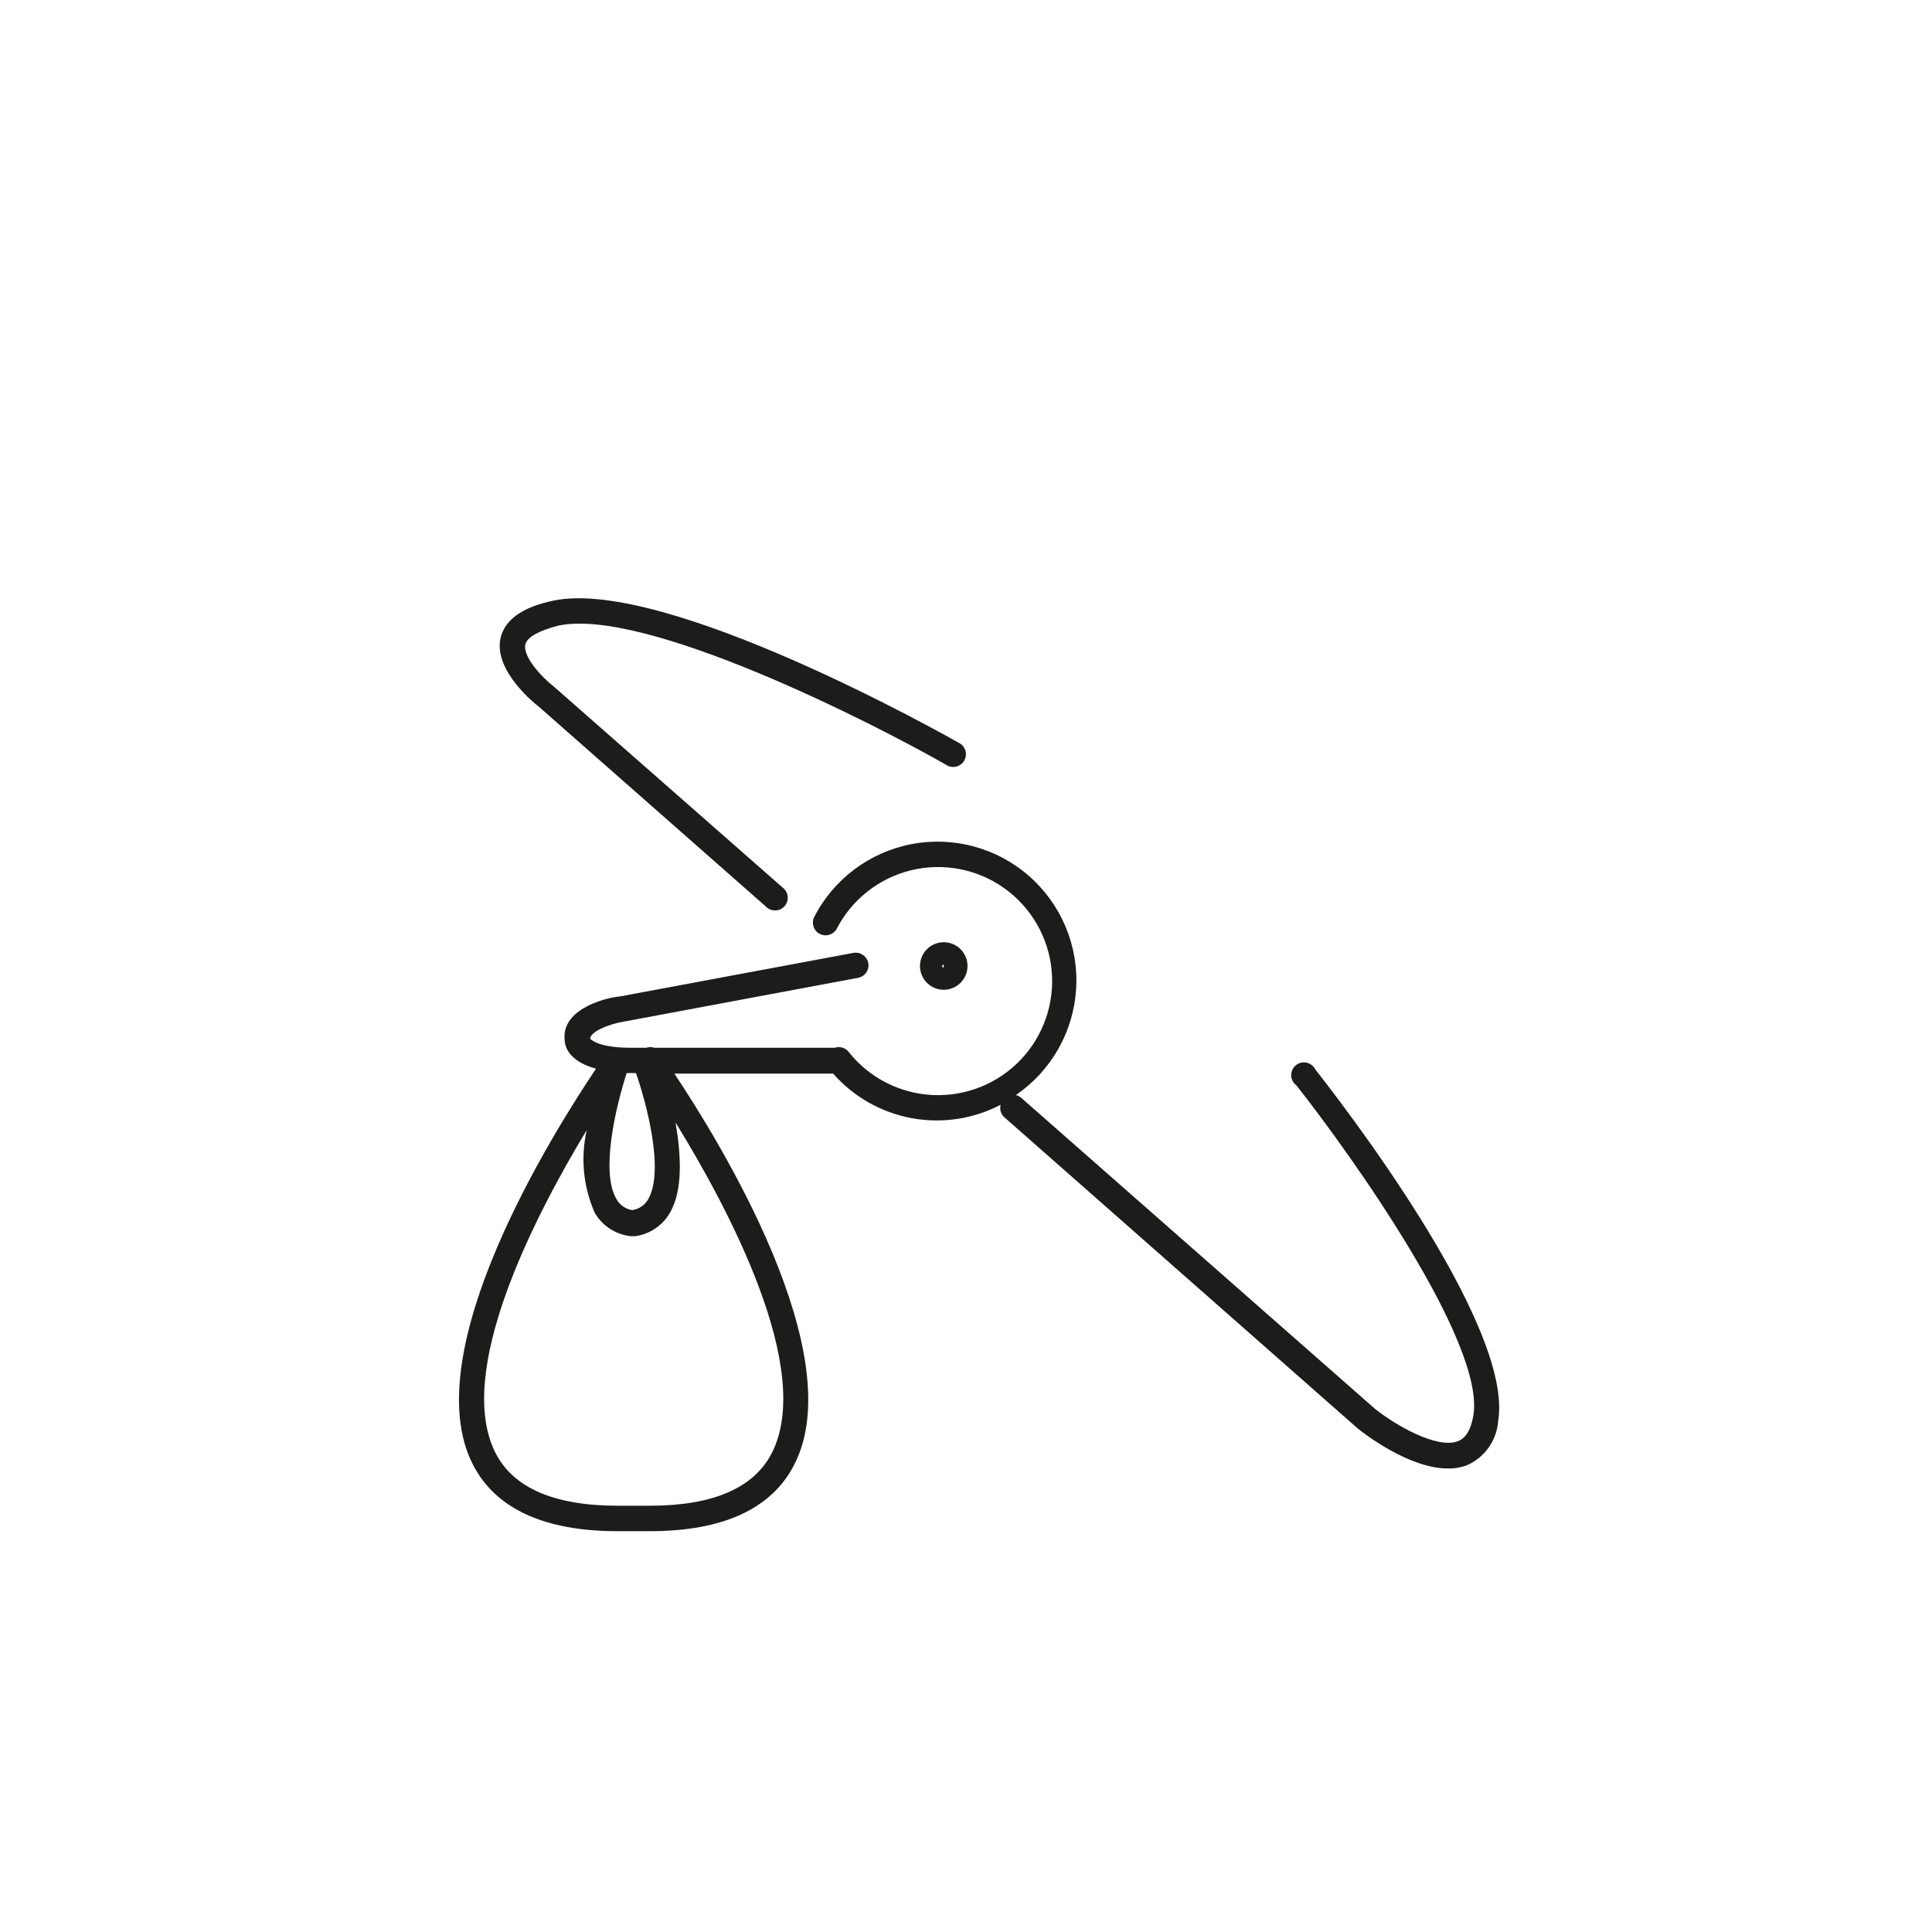
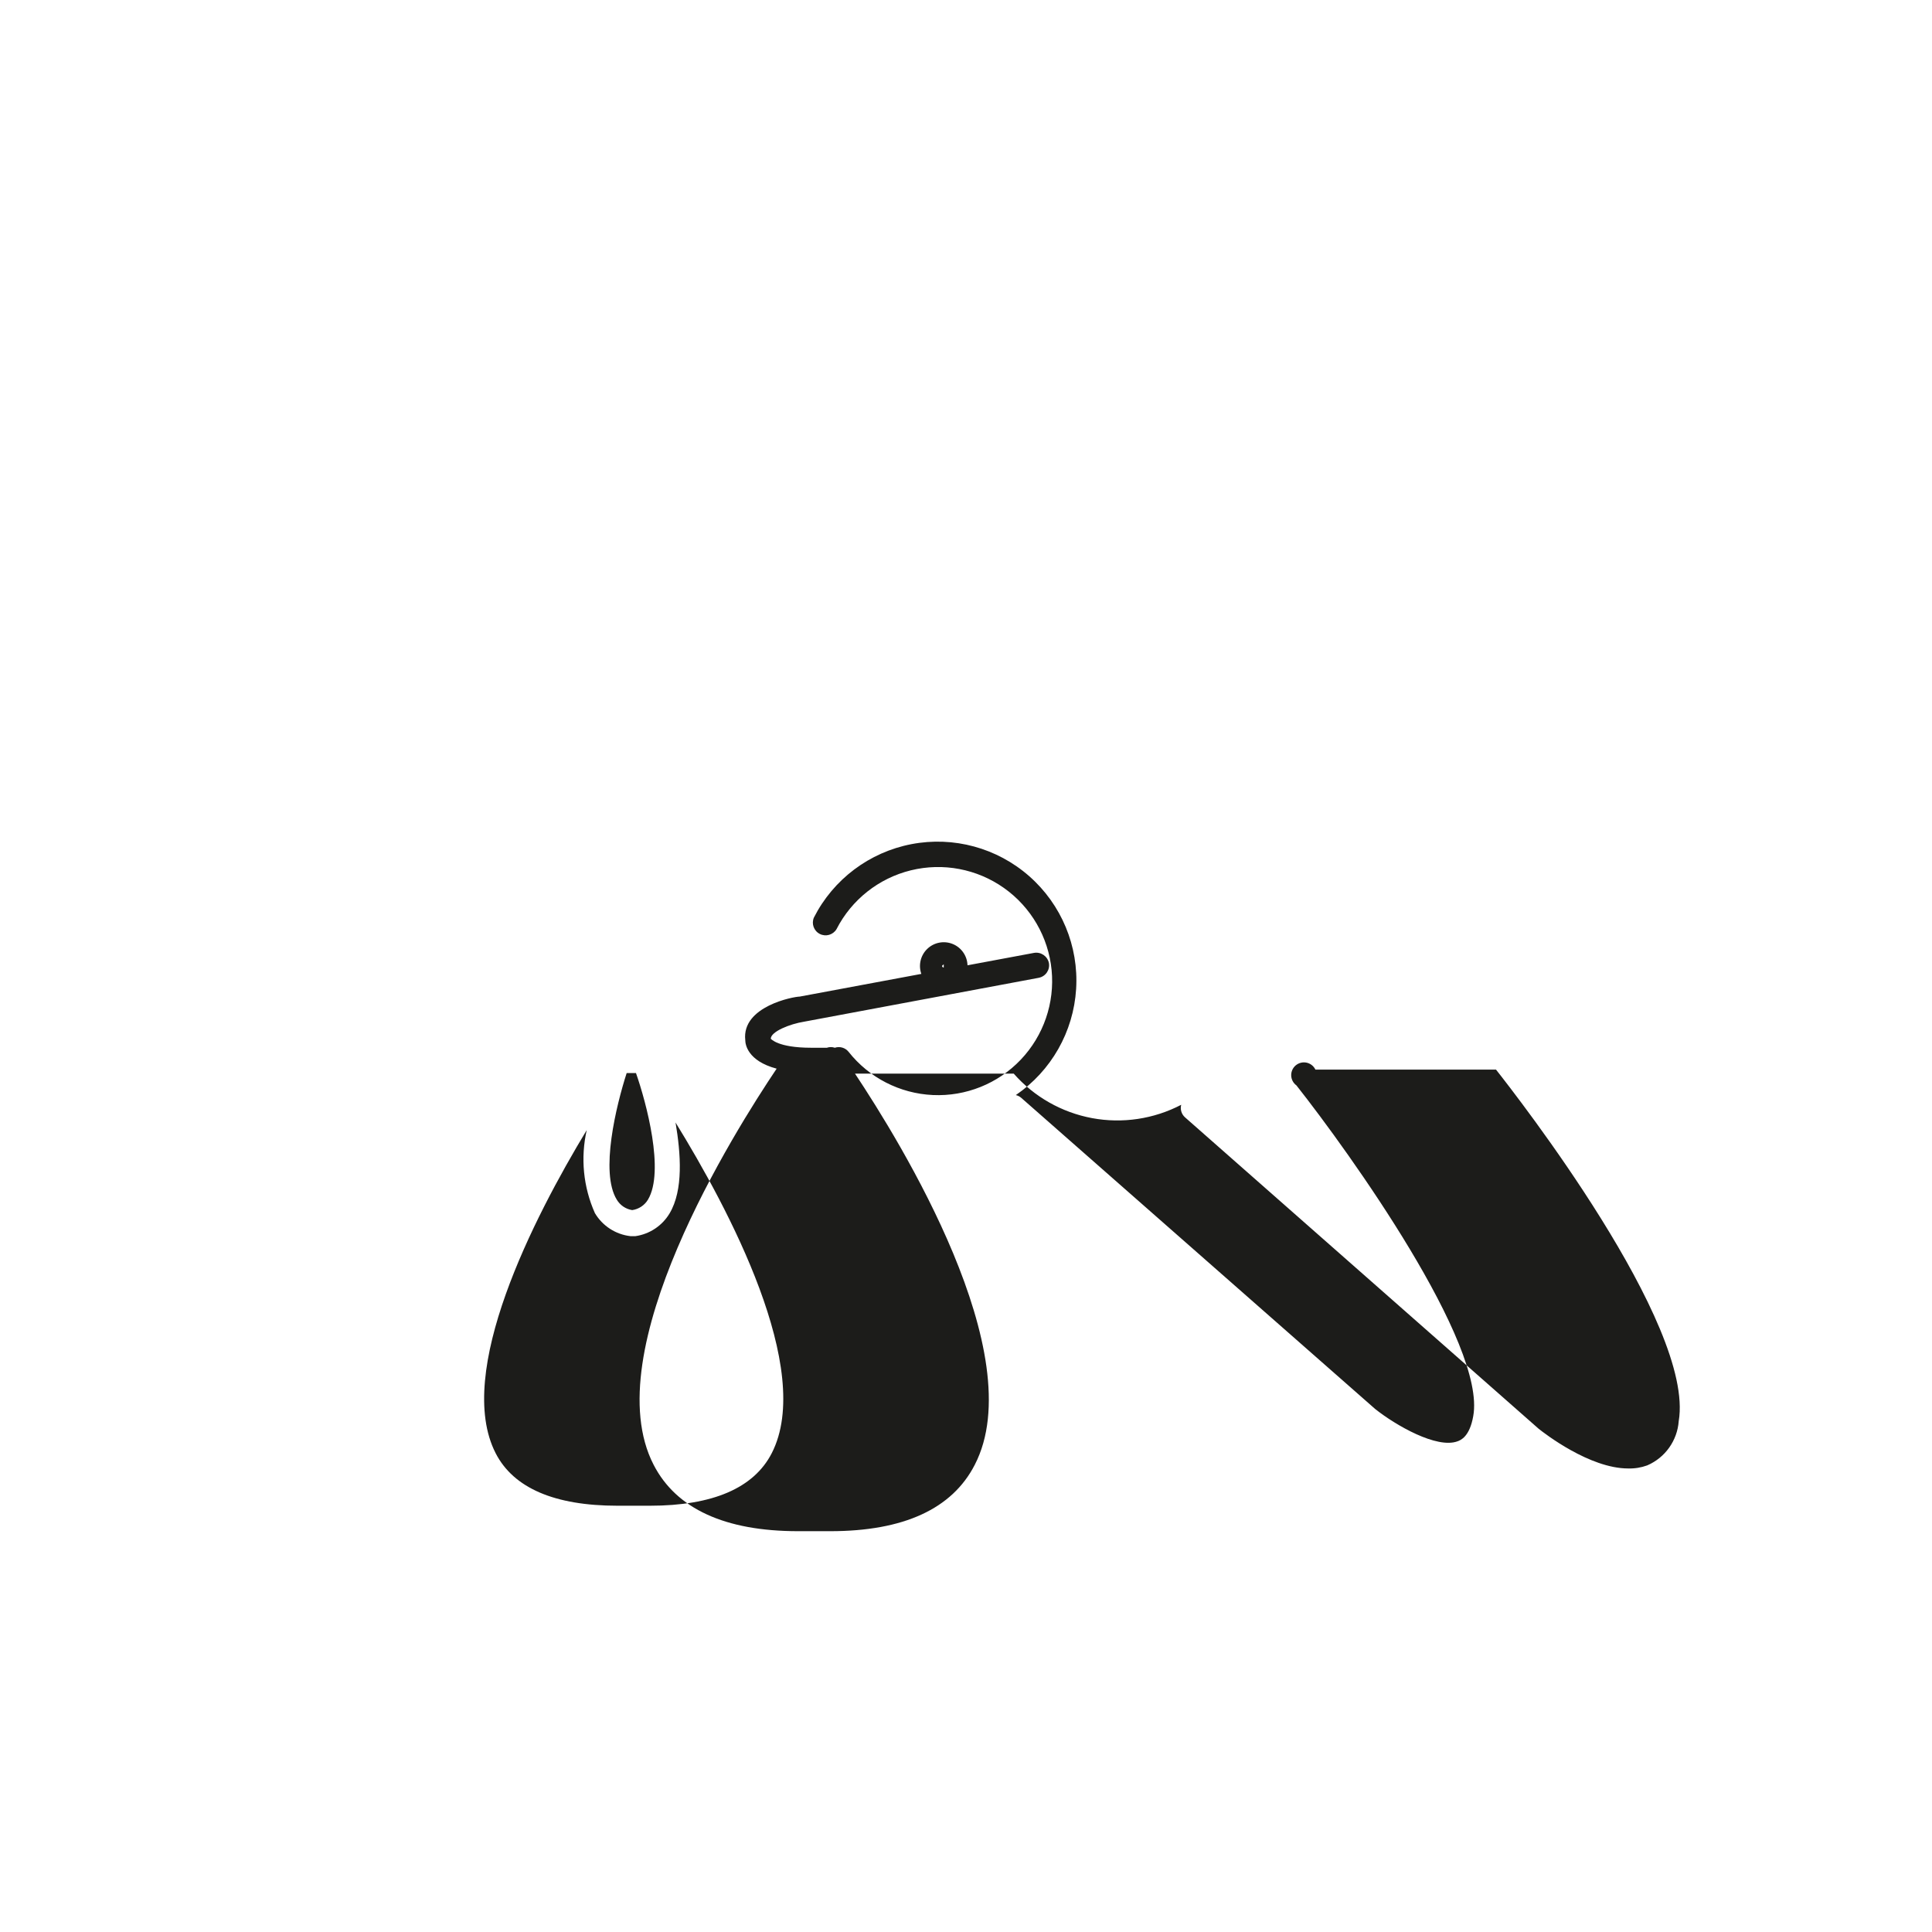
<svg xmlns="http://www.w3.org/2000/svg" width="800px" height="800px" version="1.1" viewBox="144 144 512 512">
  <g fill="#1c1c1a">
-     <path d="m286.74 331.23 60.156 52.953c0.645 0.707 1.562 1.105 2.523 1.098 0.957-0.008 1.867-0.426 2.5-1.145 0.637-0.723 0.934-1.676 0.82-2.629-0.113-0.953-0.629-1.812-1.41-2.363l-60.457-53.102c-3.477-2.719-8.363-8.113-7.656-11.234 0.453-1.965 3.68-3.727 8.867-5.039 22.824-4.734 82.172 25.191 103.13 37.18l-0.004 0.004c1.59 0.723 3.473 0.113 4.336-1.402 0.863-1.52 0.426-3.445-1.008-4.445-3.176-1.812-77.988-44.133-107.87-37.938-8.211 1.715-12.949 5.039-14.055 10.078-1.715 8.566 9.066 17.18 10.125 17.984z" />
-     <path d="m492.6 427.46c-0.449-0.938-1.305-1.617-2.32-1.84-1.016-0.223-2.078 0.035-2.879 0.699-0.801 0.664-1.25 1.66-1.219 2.699s0.543 2.008 1.383 2.621c14.156 17.938 50.383 68.57 46.855 87.664-0.957 5.441-3.324 6.348-4.133 6.648-5.492 2.066-16.426-4.231-21.867-8.566l-93.809-82.469c-0.406-0.348-0.891-0.59-1.41-0.707 9.387-6.402 15.289-16.785 15.984-28.129 0.699-11.34-3.887-22.367-12.418-29.871-8.535-7.508-20.059-10.645-31.215-8.504-11.16 2.141-20.707 9.32-25.855 19.449-0.711 1.633-0.027 3.535 1.555 4.348 1.586 0.812 3.527 0.254 4.438-1.277 3.996-7.805 11.188-13.492 19.707-15.582 8.516-2.09 17.52-0.375 24.676 4.691 7.156 5.07 11.758 13 12.613 21.73 0.852 8.727-2.129 17.395-8.168 23.754s-14.543 9.781-23.305 9.379c-8.762-0.402-16.918-4.59-22.348-11.477-0.871-1.07-2.316-1.492-3.629-1.055h-47.863 0.004c-0.688-0.234-1.43-0.234-2.117 0h-4.133c-8.918 0-10.629-2.367-10.73-2.367 0-1.914 5.039-3.93 8.816-4.535l62.219-11.637 0.004-0.004c1.816-0.355 3.008-2.109 2.668-3.93-0.379-1.801-2.113-2.981-3.93-2.668l-62.121 11.586c-1.562 0-15.418 2.57-14.41 11.539 0 1.059 0.555 5.492 8.312 7.559-11.129 16.574-48.059 75.066-32.594 104.99 5.996 11.637 18.895 17.582 38.289 17.582h8.516c19.398 0 32.293-5.894 38.289-17.582 15.113-29.223-19.75-85.648-31.738-103.68h42.066c5.406 6.144 12.719 10.297 20.766 11.797 8.047 1.496 16.363 0.25 23.621-3.535-0.316 1.207 0.074 2.492 1.008 3.324l93.707 82.523c1.512 1.211 13.504 10.531 23.73 10.531 1.715 0.051 3.426-0.223 5.039-0.809 4.762-2.039 7.988-6.566 8.363-11.738 4.332-25.645-43.027-86.301-48.418-93.152zm-182.53 0.906h2.469c2.719 7.758 7.656 26.047 3.176 33.555-0.906 1.504-2.441 2.523-4.18 2.769-1.707-0.27-3.203-1.285-4.082-2.769-4.484-7.258-0.152-24.941 2.621-33.555zm12.949 13.098c13.906 22.57 36.879 65.496 25.492 87.664-4.734 9.219-15.617 13.906-32.293 13.906h-8.566c-16.676 0-27.559-4.684-32.293-13.906-10.984-21.41 10.078-62.422 24.133-85.648-1.68 7.379-0.918 15.105 2.168 22.016 2.016 3.391 5.5 5.648 9.418 6.098h1.312c3.781-0.543 7.113-2.766 9.066-6.047 3.68-6.195 2.973-15.77 1.562-24.133z" />
+     <path d="m492.6 427.46c-0.449-0.938-1.305-1.617-2.32-1.84-1.016-0.223-2.078 0.035-2.879 0.699-0.801 0.664-1.25 1.66-1.219 2.699s0.543 2.008 1.383 2.621c14.156 17.938 50.383 68.57 46.855 87.664-0.957 5.441-3.324 6.348-4.133 6.648-5.492 2.066-16.426-4.231-21.867-8.566l-93.809-82.469c-0.406-0.348-0.891-0.59-1.41-0.707 9.387-6.402 15.289-16.785 15.984-28.129 0.699-11.34-3.887-22.367-12.418-29.871-8.535-7.508-20.059-10.645-31.215-8.504-11.16 2.141-20.707 9.32-25.855 19.449-0.711 1.633-0.027 3.535 1.555 4.348 1.586 0.812 3.527 0.254 4.438-1.277 3.996-7.805 11.188-13.492 19.707-15.582 8.516-2.09 17.52-0.375 24.676 4.691 7.156 5.07 11.758 13 12.613 21.73 0.852 8.727-2.129 17.395-8.168 23.754s-14.543 9.781-23.305 9.379c-8.762-0.402-16.918-4.59-22.348-11.477-0.871-1.07-2.316-1.492-3.629-1.055c-0.688-0.234-1.43-0.234-2.117 0h-4.133c-8.918 0-10.629-2.367-10.73-2.367 0-1.914 5.039-3.93 8.816-4.535l62.219-11.637 0.004-0.004c1.816-0.355 3.008-2.109 2.668-3.93-0.379-1.801-2.113-2.981-3.93-2.668l-62.121 11.586c-1.562 0-15.418 2.57-14.41 11.539 0 1.059 0.555 5.492 8.312 7.559-11.129 16.574-48.059 75.066-32.594 104.99 5.996 11.637 18.895 17.582 38.289 17.582h8.516c19.398 0 32.293-5.894 38.289-17.582 15.113-29.223-19.75-85.648-31.738-103.68h42.066c5.406 6.144 12.719 10.297 20.766 11.797 8.047 1.496 16.363 0.25 23.621-3.535-0.316 1.207 0.074 2.492 1.008 3.324l93.707 82.523c1.512 1.211 13.504 10.531 23.73 10.531 1.715 0.051 3.426-0.223 5.039-0.809 4.762-2.039 7.988-6.566 8.363-11.738 4.332-25.645-43.027-86.301-48.418-93.152zm-182.53 0.906h2.469c2.719 7.758 7.656 26.047 3.176 33.555-0.906 1.504-2.441 2.523-4.18 2.769-1.707-0.27-3.203-1.285-4.082-2.769-4.484-7.258-0.152-24.941 2.621-33.555zm12.949 13.098c13.906 22.57 36.879 65.496 25.492 87.664-4.734 9.219-15.617 13.906-32.293 13.906h-8.566c-16.676 0-27.559-4.684-32.293-13.906-10.984-21.41 10.078-62.422 24.133-85.648-1.68 7.379-0.918 15.105 2.168 22.016 2.016 3.391 5.5 5.648 9.418 6.098h1.312c3.781-0.543 7.113-2.766 9.066-6.047 3.68-6.195 2.973-15.77 1.562-24.133z" />
    <path d="m400.4 400c0-2.547-1.535-4.844-3.887-5.82-2.356-0.973-5.062-0.434-6.863 1.367-1.801 1.801-2.34 4.508-1.367 6.863 0.977 2.352 3.273 3.887 5.82 3.887 1.668 0 3.269-0.664 4.453-1.844 1.18-1.184 1.844-2.785 1.844-4.453zm-6.297-0.453v0.855c-0.25 0-0.453-0.203-0.453-0.453z" />
  </g>
</svg>